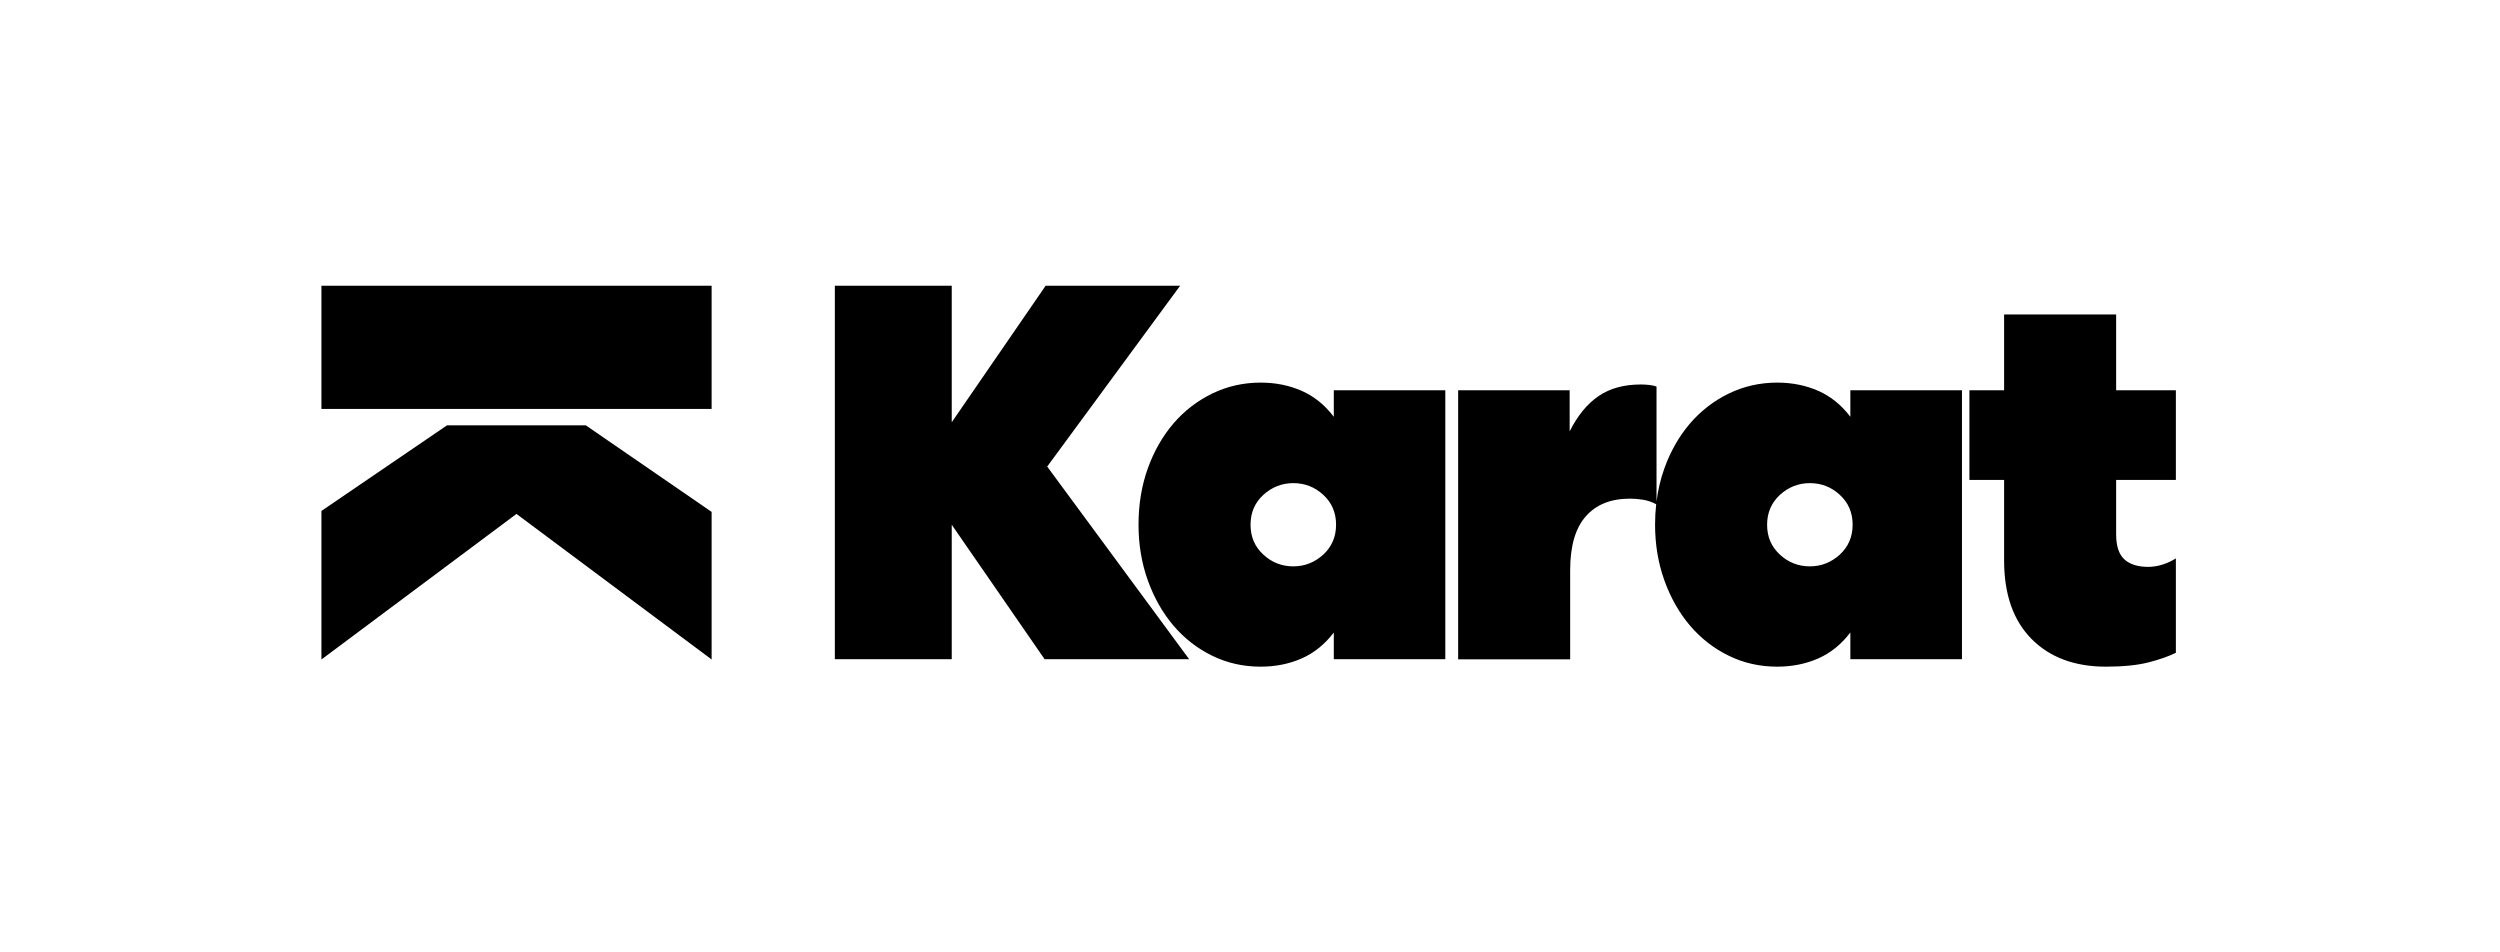
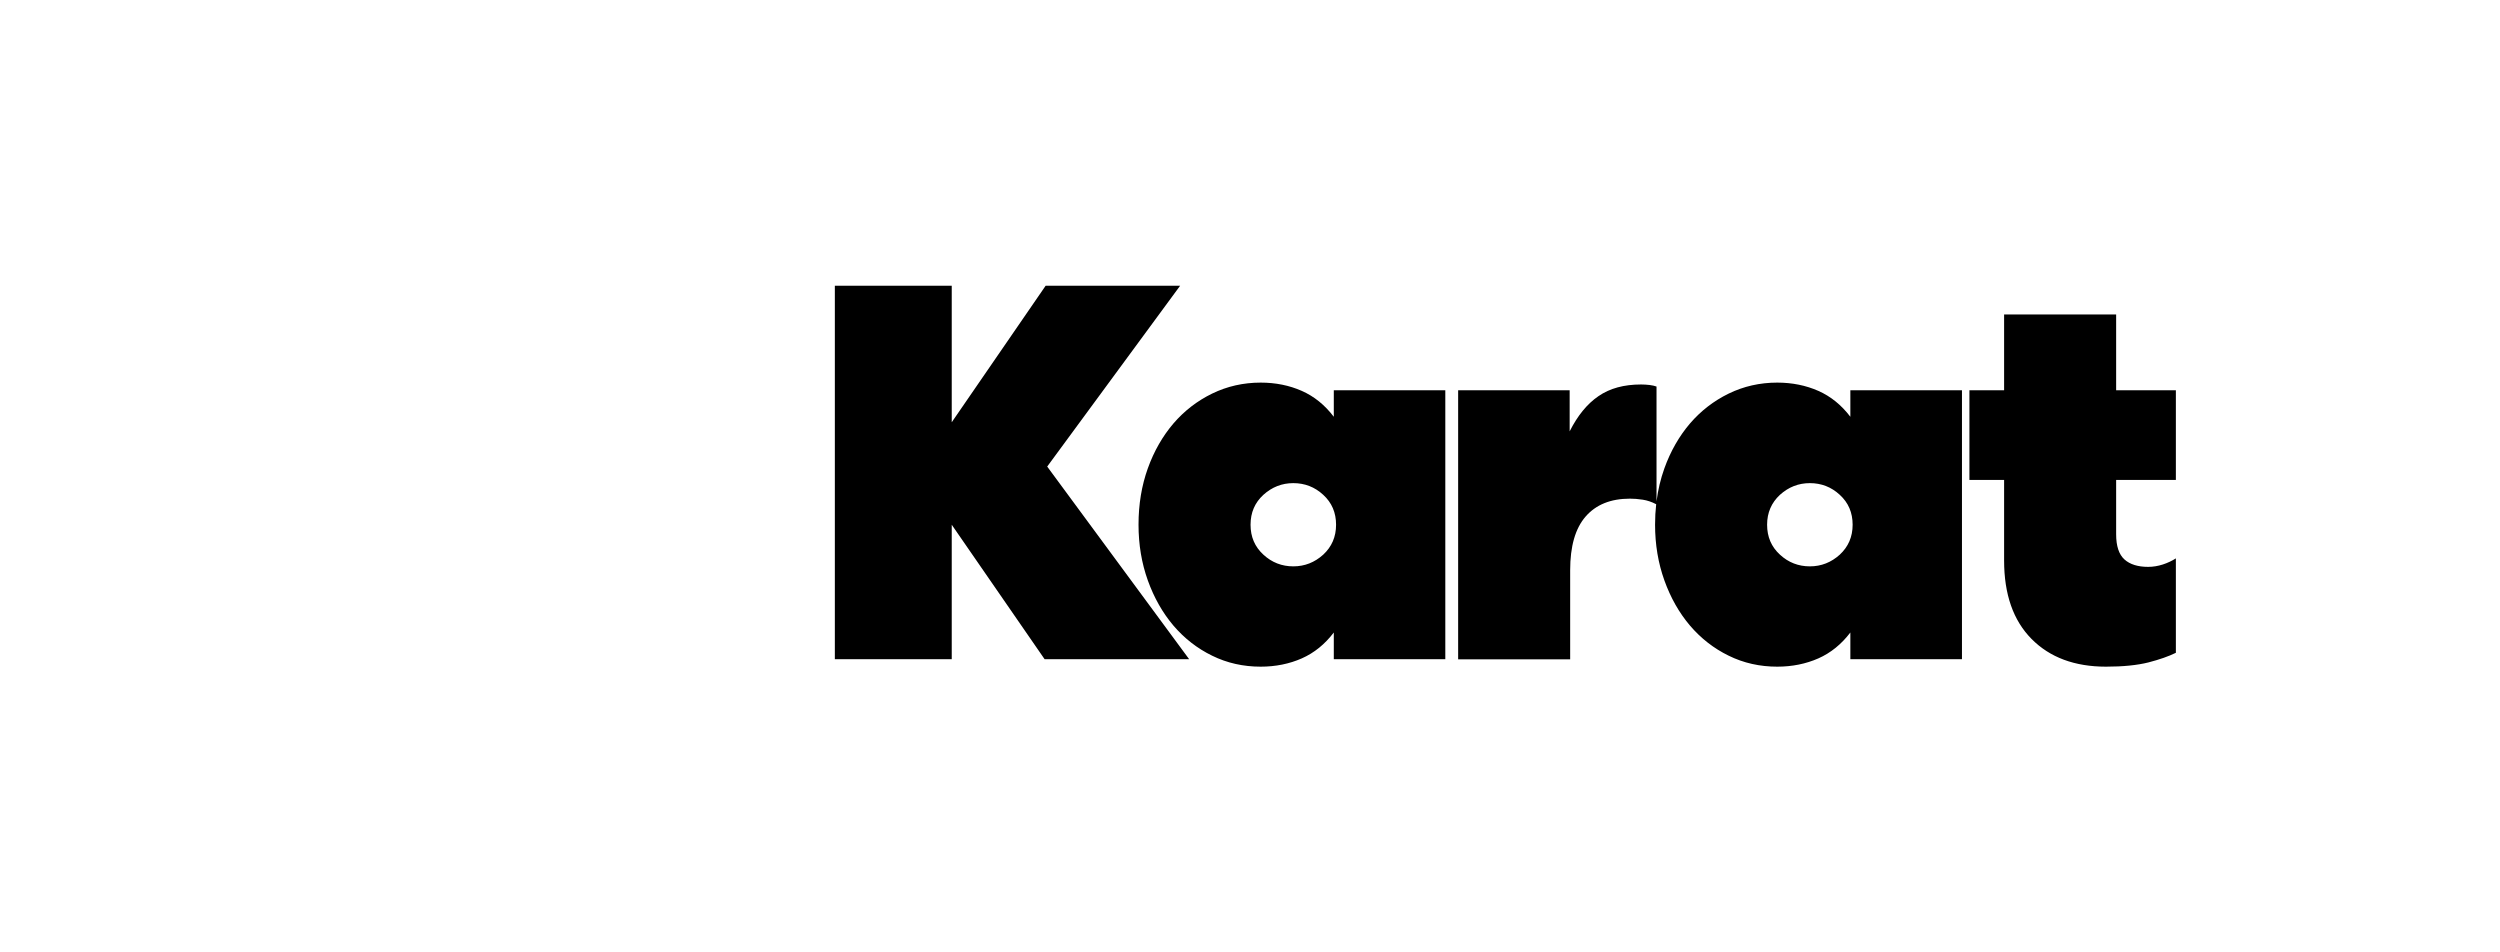
<svg xmlns="http://www.w3.org/2000/svg" width="210" height="80" viewBox="0 0 210 80" fill="none">
  <path fill-rule="evenodd" clip-rule="evenodd" d="M79.946 35.469L87.835 24H99.132L87.965 39.191L99.889 55.374H87.748L79.946 44.078V55.374H70.127V24H79.946V35.469ZM121.406 55.374H112.039V53.13C111.291 54.113 110.395 54.843 109.351 55.304C108.308 55.765 107.151 56 105.899 56C104.437 56 103.072 55.696 101.82 55.078C100.567 54.469 99.48 53.617 98.567 52.548C97.654 51.469 96.94 50.209 96.418 48.757C95.897 47.304 95.636 45.748 95.636 44.07C95.636 42.365 95.897 40.791 96.418 39.339C96.94 37.887 97.662 36.635 98.567 35.574C99.48 34.513 100.558 33.678 101.82 33.061C103.072 32.452 104.437 32.139 105.899 32.139C107.151 32.139 108.308 32.374 109.351 32.835C110.395 33.296 111.291 34.026 112.039 35.009V32.783H121.406V55.374ZM105.046 44.078C105.046 45.096 105.403 45.93 106.125 46.591C106.838 47.252 107.682 47.574 108.638 47.574C109.595 47.574 110.43 47.243 111.152 46.591C111.865 45.93 112.23 45.096 112.23 44.078C112.23 43.061 111.874 42.226 111.152 41.565C110.438 40.904 109.595 40.583 108.638 40.583C107.682 40.583 106.847 40.913 106.125 41.565C105.403 42.226 105.046 43.061 105.046 44.078ZM139.148 32.47V42.113C139.273 41.143 139.493 40.219 139.809 39.339C140.331 37.887 141.053 36.635 141.958 35.574C142.871 34.513 143.949 33.678 145.21 33.061C146.462 32.452 147.828 32.139 149.289 32.139C150.541 32.139 151.698 32.374 152.743 32.835C153.786 33.296 154.681 34.026 155.43 35.009V32.783H164.805V55.374H155.43V53.13C154.681 54.113 153.786 54.843 152.743 55.304C151.698 55.765 150.541 56 149.289 56C147.828 56 146.462 55.696 145.21 55.078C143.957 54.469 142.871 53.617 141.958 52.548C141.044 51.469 140.331 50.209 139.809 48.757C139.288 47.304 139.026 45.748 139.026 44.07C139.026 43.482 139.057 42.911 139.119 42.354C138.741 42.157 138.37 42.033 137.991 41.974C137.6 41.913 137.244 41.887 136.913 41.887C135.296 41.887 134.06 42.391 133.19 43.391C132.321 44.391 131.894 45.896 131.894 47.896V55.383H122.484V32.783H131.851V36.235C132.512 34.922 133.312 33.931 134.269 33.278C135.225 32.617 136.417 32.296 137.852 32.296C138.087 32.296 138.331 32.313 138.565 32.339C138.801 32.365 139.001 32.417 139.148 32.47ZM148.437 44.078C148.437 45.096 148.793 45.93 149.515 46.591C150.229 47.252 151.073 47.574 152.029 47.574C152.985 47.574 153.821 47.243 154.542 46.591C155.255 45.93 155.621 45.096 155.621 44.078C155.621 43.061 155.265 42.226 154.542 41.565C153.829 40.904 152.985 40.583 152.029 40.583C151.073 40.583 150.238 40.913 149.515 41.565C148.803 42.226 148.437 43.061 148.437 44.078ZM178.451 46.991C177.991 46.574 177.756 45.87 177.756 44.887V40.313H182.773V32.783H177.756V26.417H168.345V32.783H165.431V40.313H168.345V47.078C168.345 49.922 169.11 52.113 170.649 53.67C172.189 55.226 174.276 56 176.904 56C178.338 56 179.53 55.878 180.469 55.643C181.408 55.4 182.173 55.13 182.773 54.835V46.904C182.443 47.113 182.078 47.287 181.677 47.417C181.269 47.548 180.86 47.617 180.443 47.617C179.582 47.617 178.912 47.409 178.451 46.991Z" fill="black" />
-   <path fill-rule="evenodd" clip-rule="evenodd" d="M27 24H59.776V34.35H27V24ZM27 42.919L37.547 35.73H49.211L59.776 42.999V55.396L43.384 43.169L27 55.396V42.919Z" fill="black" />
</svg>